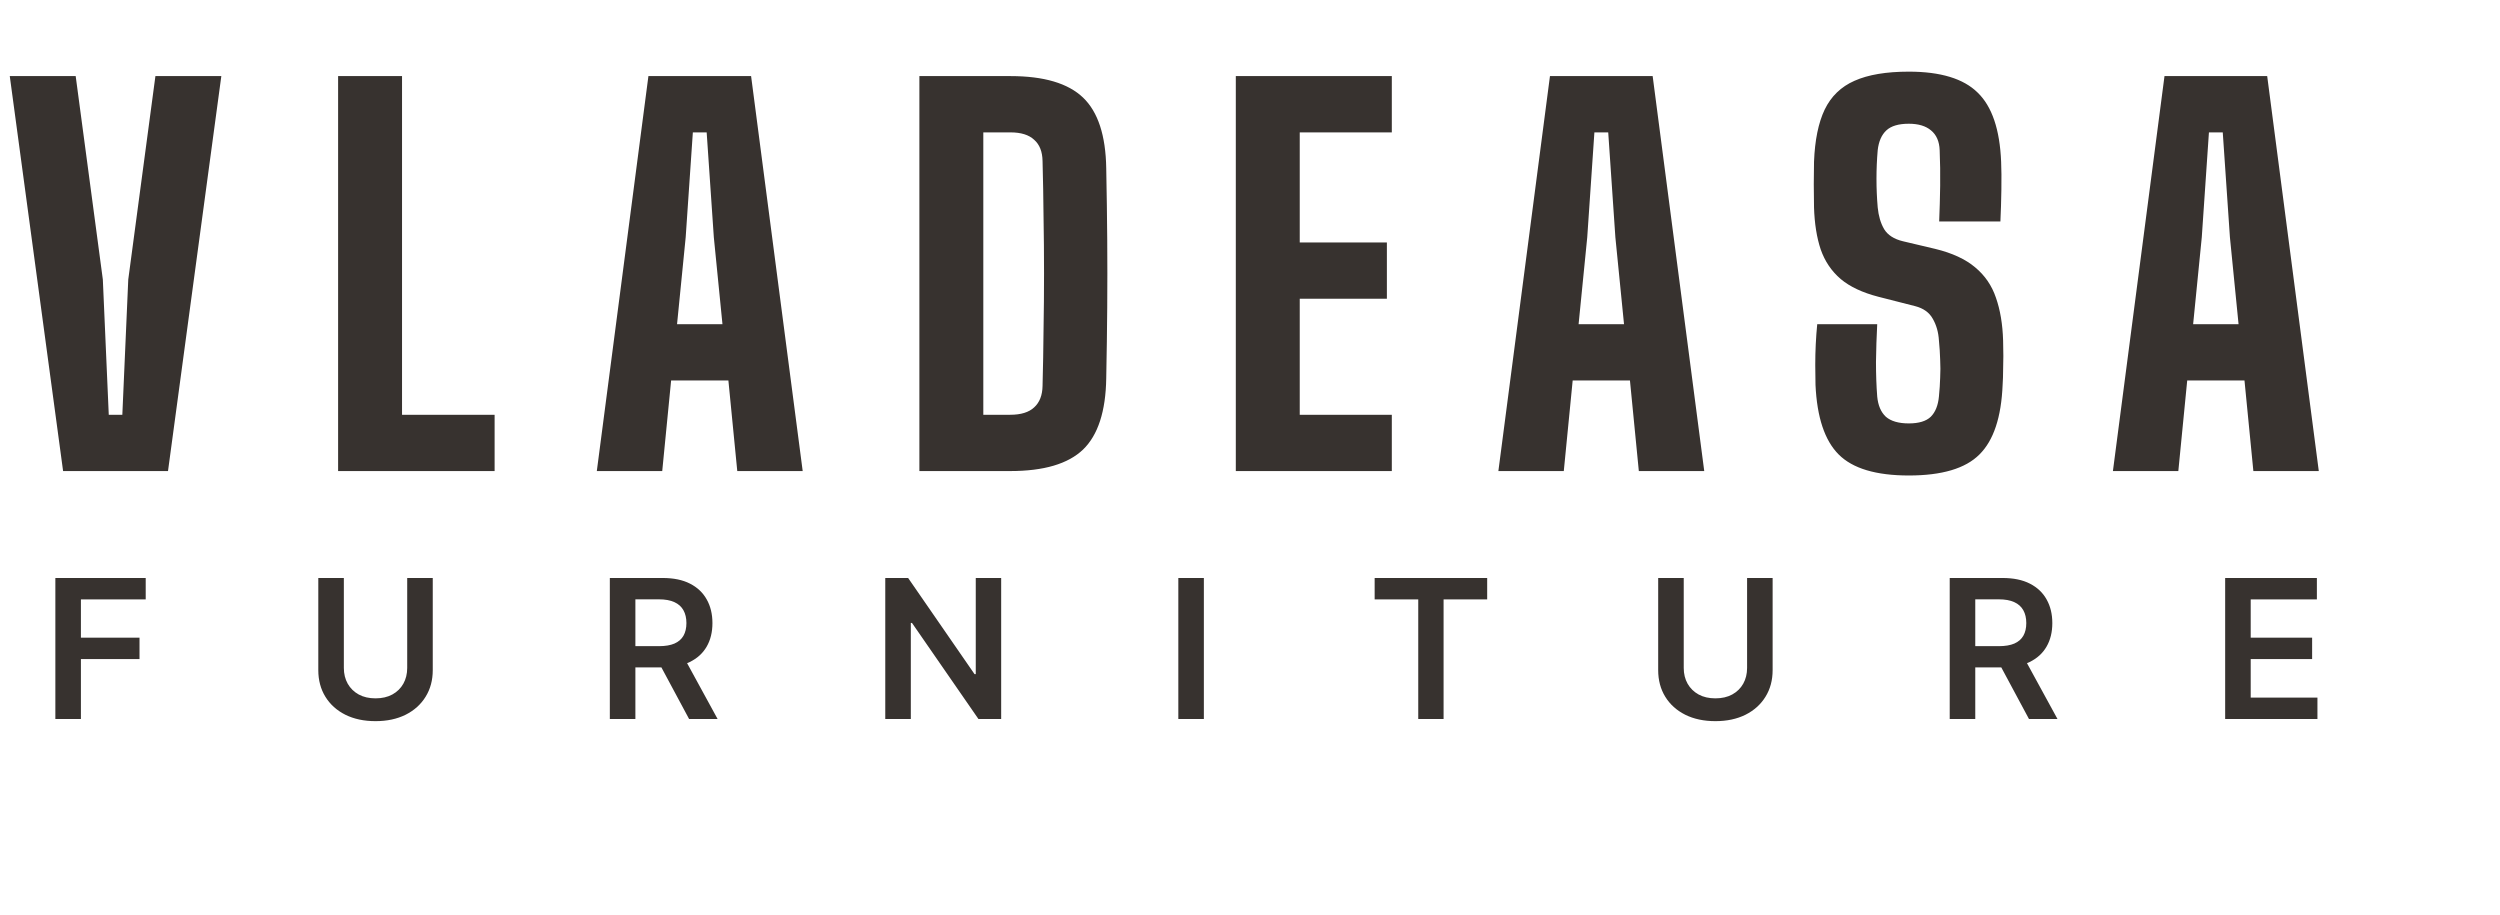
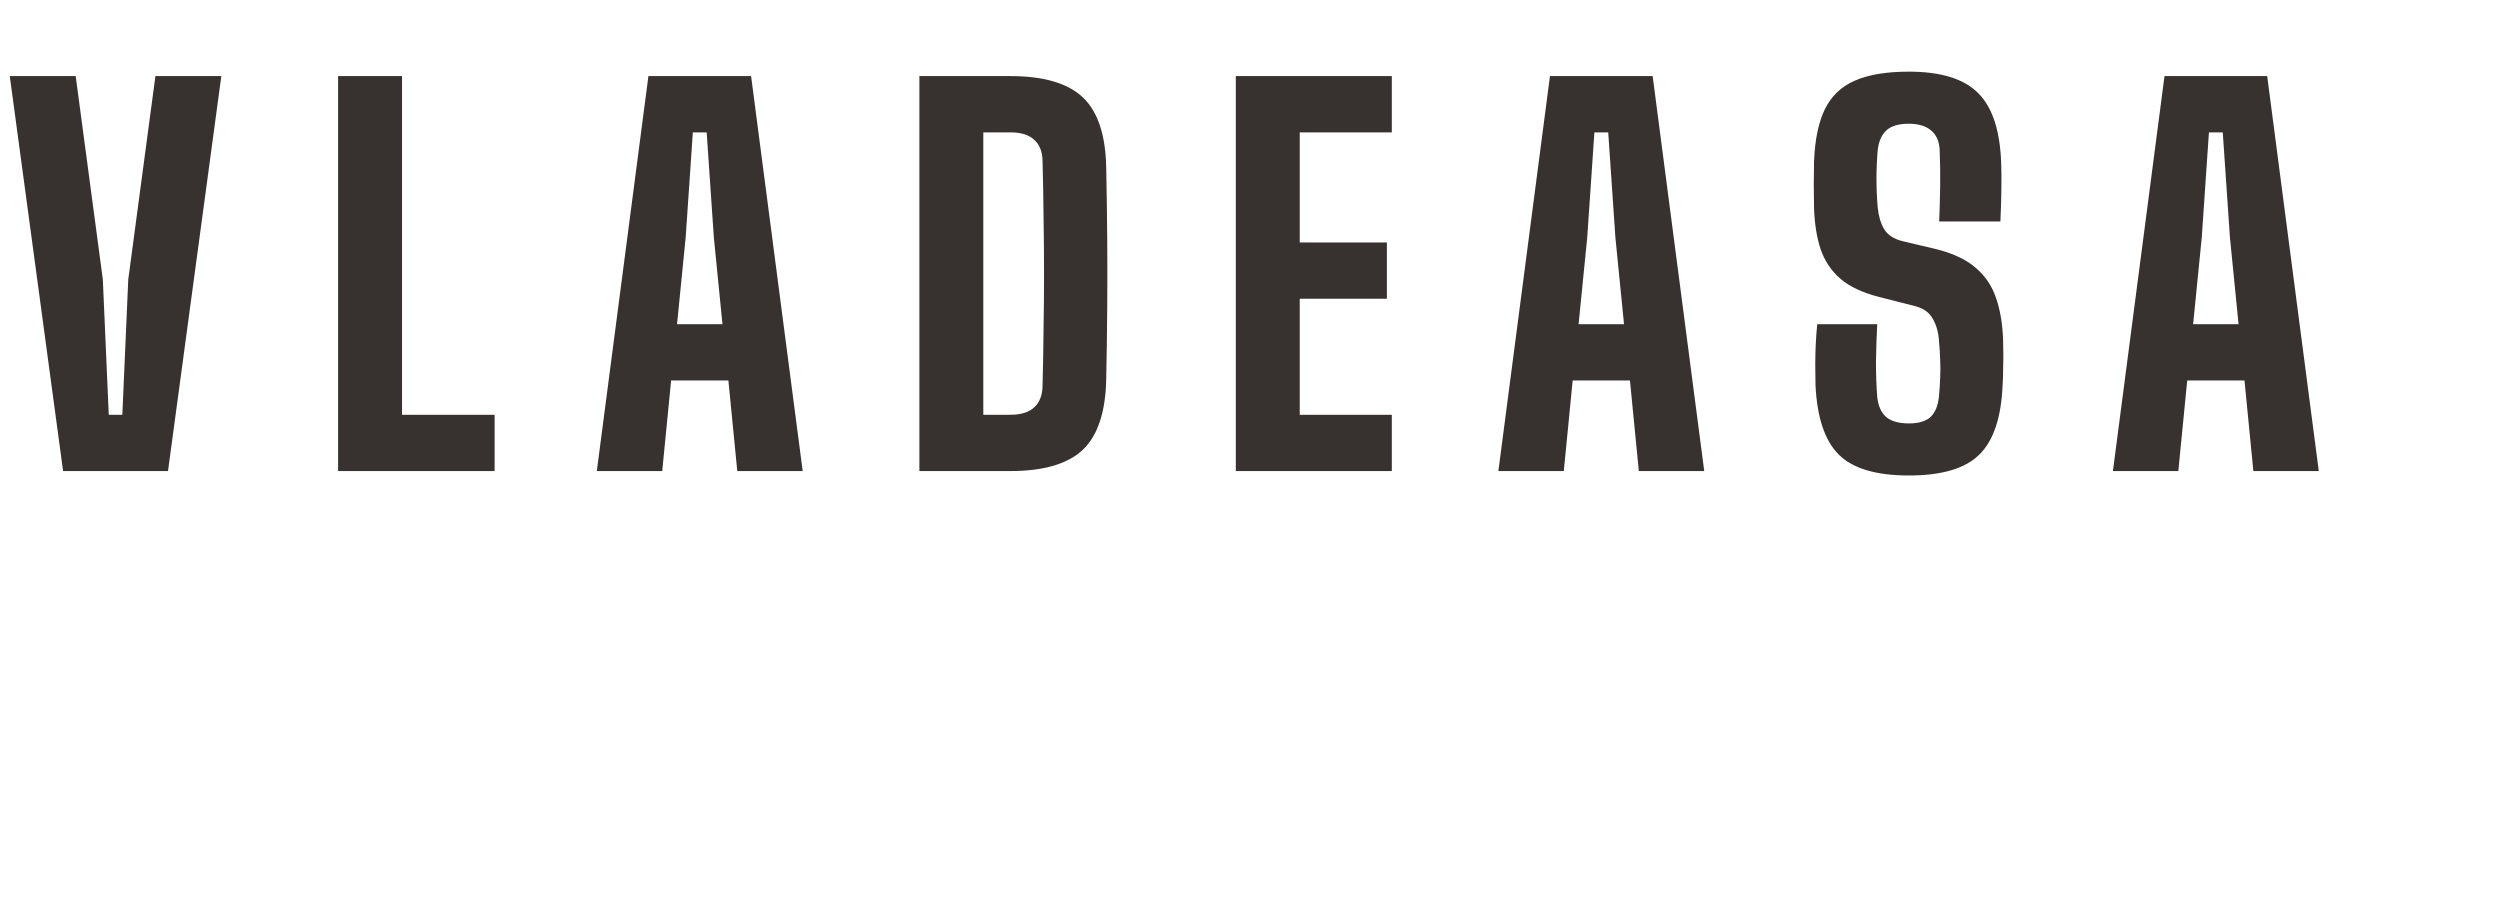
<svg xmlns="http://www.w3.org/2000/svg" width="194" height="71" viewBox="0 0 194 71" fill="none">
  <path d="M4.896 36.554L0.758 5.905H5.873L7.98 21.689L8.44 32.186H9.493L9.953 21.689L12.06 5.905H17.175L13.037 36.554H4.896ZM26.237 36.554V5.905H31.198V32.186H38.382V36.554H26.237ZM46.313 36.554L50.317 5.905H58.285L62.289 36.554H57.212L56.523 29.524H52.079L51.389 36.554H46.313ZM52.539 25.156H56.063L55.393 18.413L54.837 10.273H53.765L53.209 18.413L52.539 25.156ZM71.344 36.554V5.905H78.412C81.005 5.905 82.882 6.461 84.044 7.572C85.206 8.683 85.806 10.515 85.844 13.069C85.883 15.01 85.908 16.855 85.921 18.605C85.934 20.342 85.934 22.085 85.921 23.834C85.908 25.571 85.883 27.41 85.844 29.351C85.806 31.918 85.206 33.763 84.044 34.887C82.882 35.998 80.998 36.554 78.393 36.554H71.344ZM76.305 32.186H78.393C79.223 32.186 79.843 31.995 80.251 31.612C80.673 31.229 80.89 30.673 80.902 29.945C80.941 28.477 80.966 27.021 80.979 25.578C81.005 24.122 81.017 22.666 81.017 21.21C81.017 19.754 81.005 18.299 80.979 16.843C80.966 15.387 80.941 13.938 80.902 12.495C80.89 11.767 80.673 11.217 80.251 10.847C79.843 10.464 79.23 10.273 78.412 10.273H76.305V32.186ZM95.899 36.554V5.905H108.005V10.273H100.86V18.816H107.622V23.183H100.86V32.186H108.005V36.554H95.899ZM116.274 36.554L120.277 5.905H128.246L132.249 36.554H127.173L126.484 29.524H122.04L121.35 36.554H116.274ZM122.499 25.156H126.024L125.353 18.413L124.798 10.273H123.725L123.17 18.413L122.499 25.156ZM148.124 36.898C145.583 36.898 143.769 36.356 142.684 35.27C141.598 34.185 140.998 32.384 140.883 29.869C140.87 29.37 140.864 28.853 140.864 28.317C140.864 27.78 140.877 27.251 140.902 26.727C140.928 26.191 140.966 25.667 141.017 25.156H145.672C145.621 26.14 145.589 27.116 145.576 28.087C145.576 29.045 145.608 29.939 145.672 30.769C145.736 31.458 145.959 31.982 146.342 32.34C146.738 32.684 147.332 32.857 148.124 32.857C148.903 32.857 149.471 32.684 149.829 32.34C150.186 31.982 150.397 31.458 150.461 30.769C150.512 30.258 150.544 29.773 150.557 29.313C150.582 28.853 150.582 28.387 150.557 27.915C150.544 27.442 150.512 26.944 150.461 26.421C150.423 25.782 150.263 25.22 149.982 24.735C149.714 24.25 149.26 23.924 148.622 23.758L145.768 23.03C144.529 22.711 143.552 22.251 142.837 21.651C142.122 21.038 141.605 20.272 141.285 19.352C140.979 18.433 140.807 17.347 140.768 16.096C140.755 15.47 140.749 14.87 140.749 14.295C140.749 13.708 140.755 13.127 140.768 12.552C140.832 10.879 141.107 9.532 141.592 8.51C142.09 7.476 142.863 6.729 143.91 6.269C144.97 5.796 146.374 5.56 148.124 5.56C150.589 5.56 152.37 6.103 153.468 7.188C154.579 8.261 155.186 10.049 155.288 12.552C155.314 13.139 155.32 13.861 155.307 14.716C155.294 15.572 155.269 16.396 155.231 17.188H150.48C150.518 16.268 150.544 15.349 150.557 14.429C150.569 13.497 150.557 12.571 150.518 11.652C150.493 10.975 150.269 10.464 149.848 10.119C149.439 9.774 148.865 9.602 148.124 9.602C147.332 9.602 146.751 9.774 146.381 10.119C146.01 10.464 145.787 10.975 145.71 11.652C145.646 12.392 145.615 13.133 145.615 13.874C145.615 14.614 145.646 15.355 145.71 16.096C145.774 16.76 145.94 17.322 146.208 17.781C146.489 18.241 146.975 18.554 147.664 18.72L150.174 19.314C151.489 19.633 152.523 20.112 153.277 20.75C154.03 21.376 154.567 22.162 154.886 23.107C155.218 24.052 155.403 25.156 155.441 26.421C155.454 26.842 155.46 27.244 155.46 27.627C155.46 27.998 155.454 28.368 155.441 28.738C155.441 29.096 155.429 29.473 155.403 29.869C155.301 32.384 154.701 34.185 153.602 35.27C152.517 36.356 150.691 36.898 148.124 36.898ZM163.962 36.554L167.965 5.905H175.934L179.938 36.554H174.861L174.172 29.524H169.728L169.038 36.554H163.962ZM170.187 25.156H173.712L173.042 18.413L172.486 10.273H171.413L170.858 18.413L170.187 25.156Z" fill="#37322F" />
-   <path d="M4.296 55.795V44.852H11.307V46.513H6.279V49.484H10.826V51.146H6.279V55.795H4.296ZM31.599 44.852H33.582V52.001C33.582 52.785 33.396 53.474 33.026 54.069C32.659 54.664 32.142 55.129 31.476 55.464C30.81 55.795 30.032 55.961 29.141 55.961C28.247 55.961 27.467 55.795 26.8 55.464C26.134 55.129 25.618 54.664 25.251 54.069C24.884 53.474 24.7 52.785 24.7 52.001V44.852H26.683V51.836C26.683 52.292 26.783 52.698 26.982 53.054C27.185 53.41 27.47 53.69 27.837 53.893C28.204 54.093 28.639 54.192 29.141 54.192C29.643 54.192 30.078 54.093 30.445 53.893C30.815 53.69 31.1 53.41 31.3 53.054C31.499 52.698 31.599 52.292 31.599 51.836V44.852ZM47.323 55.795V44.852H51.427C52.268 44.852 52.973 44.998 53.543 45.29C54.117 45.582 54.55 45.992 54.842 46.519C55.138 47.042 55.285 47.653 55.285 48.352C55.285 49.053 55.136 49.663 54.837 50.179C54.541 50.692 54.105 51.089 53.527 51.371C52.95 51.649 52.241 51.788 51.401 51.788H48.478V50.142H51.133C51.625 50.142 52.028 50.074 52.341 49.939C52.655 49.8 52.886 49.599 53.036 49.335C53.189 49.068 53.266 48.74 53.266 48.352C53.266 47.963 53.189 47.632 53.036 47.358C52.883 47.08 52.649 46.87 52.336 46.727C52.022 46.581 51.618 46.508 51.123 46.508H49.306V55.795H47.323ZM52.977 50.836L55.686 55.795H53.474L50.813 50.836H52.977ZM77.691 44.852V55.795H75.927L70.771 48.341H70.68V55.795H68.697V44.852H70.471L75.623 52.311H75.719V44.852H77.691ZM93.42 44.852V55.795H91.438V44.852H93.42ZM106.673 46.513V44.852H115.405V46.513H112.022V55.795H110.056V46.513H106.673ZM135.574 44.852H137.556V52.001C137.556 52.785 137.371 53.474 137.001 54.069C136.634 54.664 136.117 55.129 135.451 55.464C134.785 55.795 134.006 55.961 133.116 55.961C132.222 55.961 131.441 55.795 130.775 55.464C130.109 55.129 129.592 54.664 129.225 54.069C128.859 53.474 128.675 52.785 128.675 52.001V44.852H130.658V51.836C130.658 52.292 130.757 52.698 130.957 53.054C131.16 53.41 131.445 53.69 131.812 53.893C132.179 54.093 132.613 54.192 133.116 54.192C133.618 54.192 134.053 54.093 134.42 53.893C134.79 53.69 135.075 53.41 135.275 53.054C135.474 52.698 135.574 52.292 135.574 51.836V44.852ZM151.298 55.795V44.852H155.402C156.243 44.852 156.948 44.998 157.518 45.29C158.092 45.582 158.525 45.992 158.817 46.519C159.112 47.042 159.26 47.653 159.26 48.352C159.26 49.053 159.111 49.663 158.811 50.179C158.516 50.692 158.079 51.089 157.502 51.371C156.925 51.649 156.216 51.788 155.375 51.788H152.452V50.142H155.108C155.6 50.142 156.002 50.074 156.316 49.939C156.629 49.8 156.861 49.599 157.011 49.335C157.164 49.068 157.24 48.74 157.24 48.352C157.24 47.963 157.164 47.632 157.011 47.358C156.857 47.08 156.624 46.87 156.311 46.727C155.997 46.581 155.593 46.508 155.098 46.508H153.281V55.795H151.298ZM156.952 50.836L159.661 55.795H157.449L154.788 50.836H156.952ZM172.672 55.795V44.852H179.79V46.513H174.655V49.484H179.421V51.146H174.655V54.133H179.833V55.795H172.672Z" fill="#37322F" />
</svg>